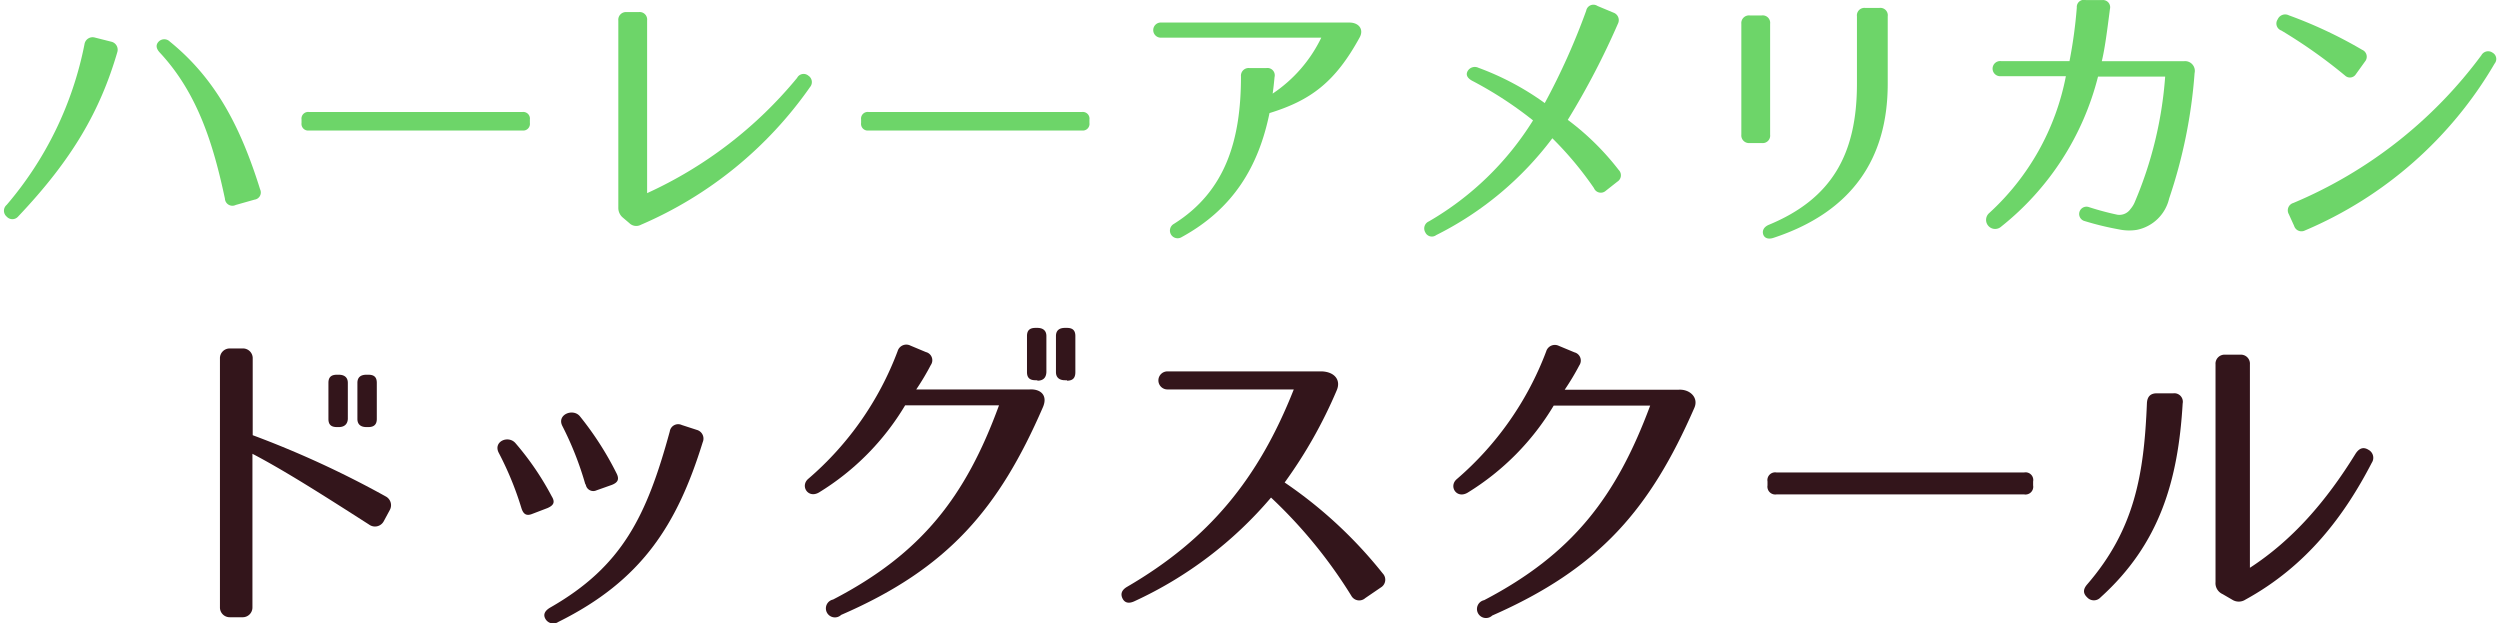
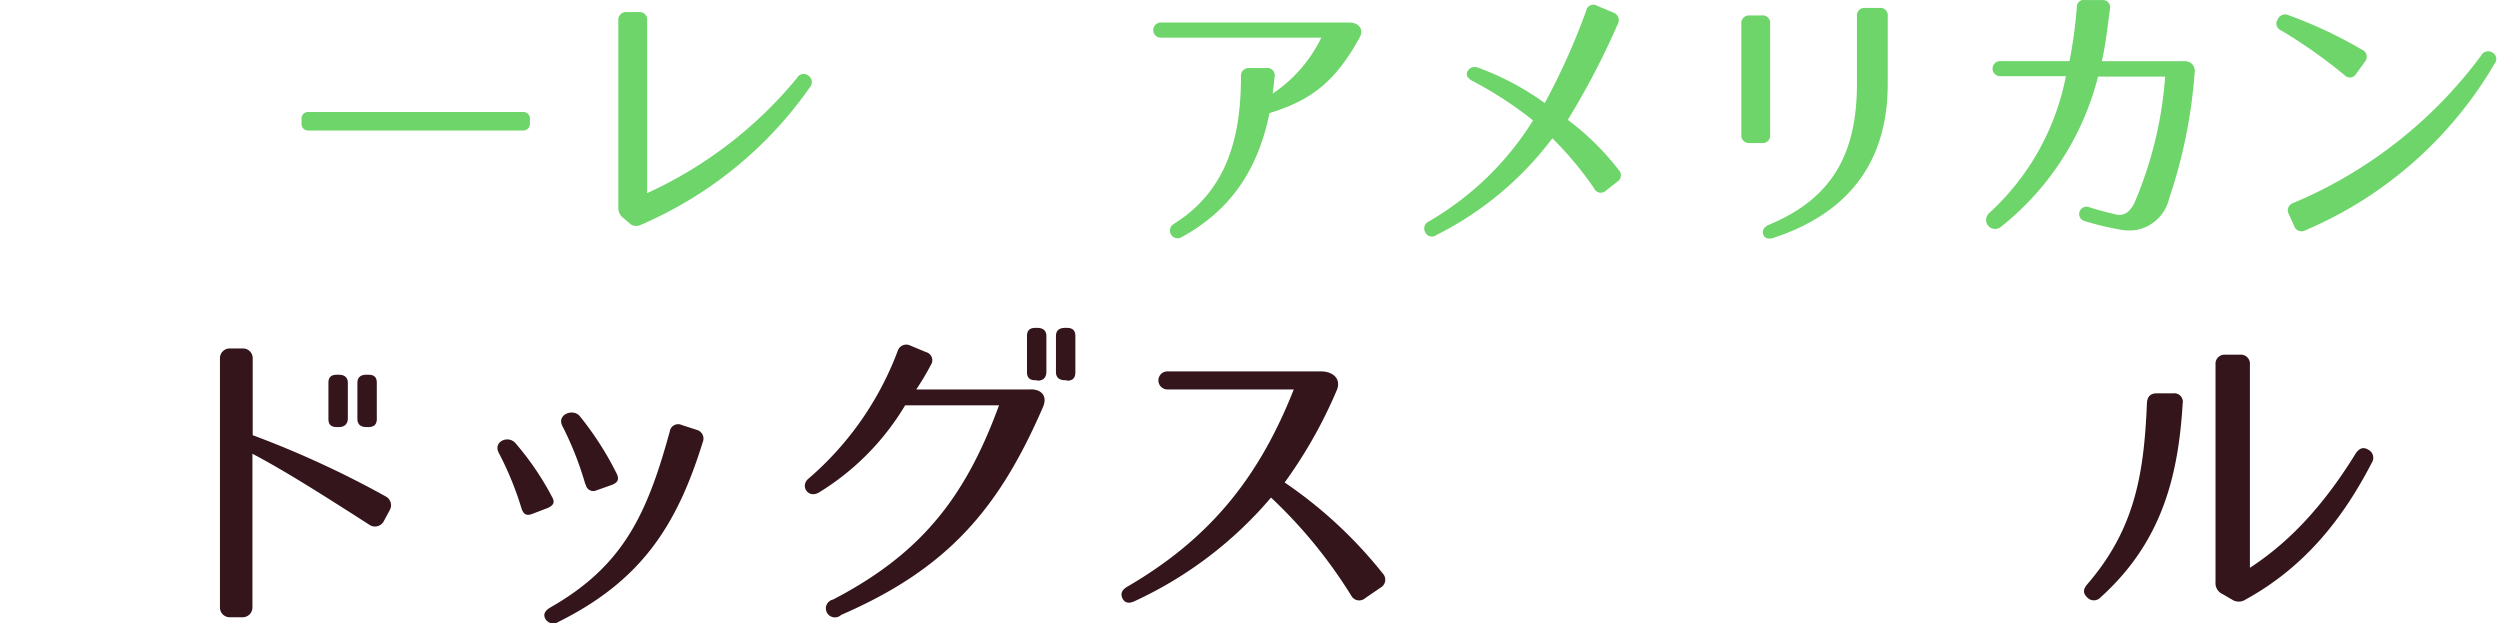
<svg xmlns="http://www.w3.org/2000/svg" viewBox="0 0 277 69.04">
  <g style="isolation:isolate">
    <g style="isolation:isolate">
-       <path d="M13,5.77C11.1,12.29,8,17.68,2,24A.84.84,0,0,1,.74,24a.85.85,0,0,1,0-1.3A38.92,38.92,0,0,0,9.36,4.91a.91.91,0,0,1,1.15-.75l1.86.47A.91.91,0,0,1,13,5.77ZM24.92,22c-1.27-5.95-3-11.66-7.22-16.18-.4-.44-.47-.84-.12-1.21a.87.87,0,0,1,1.24,0c5.08,4.12,7.84,9.45,10,16.37a.8.8,0,0,1-.62,1.14l-2.08.59A.83.83,0,0,1,24.92,22Z" style="fill:#6dd569" />
      <path d="M57.88,14.46H34.25a.74.74,0,0,1-.84-.84v-.37a.74.74,0,0,1,.84-.84H57.88a.74.74,0,0,1,.83.84v.37A.74.74,0,0,1,57.88,14.46Z" style="fill:#6dd569" />
      <path d="M68.51,23V2.27a.85.85,0,0,1,.93-.93h1.33a.83.83,0,0,1,.93.93V21.4A46.52,46.52,0,0,0,88.32,8.63a.81.81,0,0,1,1.24-.25.85.85,0,0,1,.19,1.27A44.07,44.07,0,0,1,71,24.91a1.08,1.08,0,0,1-1.27-.19L69,24.1A1.39,1.39,0,0,1,68.51,23Z" style="fill:#6dd569" />
-       <path d="M119.88,14.46H96.25a.74.74,0,0,1-.84-.84v-.37a.74.74,0,0,1,.84-.84h23.63a.74.74,0,0,1,.83.84v.37A.74.74,0,0,1,119.88,14.46Z" style="fill:#6dd569" />
      <path d="M150.66,4.13c-2.73,5-5.46,7-10,8.4-1.2,5.89-4,10.61-9.73,13.74a.85.85,0,1,1-.87-1.46c5.8-3.63,7.44-9.42,7.44-16.34a.85.85,0,0,1,.93-.93h1.89a.81.81,0,0,1,.9,1c-.06.62-.12,1.24-.21,1.83a15.56,15.56,0,0,0,5.39-6.2H128.71a.84.84,0,1,1,0-1.67h20.71C150.57,2.46,151.13,3.26,150.66,4.13Z" style="fill:#6dd569" />
      <path d="M176.61,20.84A37.92,37.92,0,0,0,172,15.32a36.44,36.44,0,0,1-12.87,10.73.8.8,0,0,1-1.21-.31.85.85,0,0,1,.4-1.21,33.14,33.14,0,0,0,11.54-11.19,42.23,42.23,0,0,0-6.76-4.4c-.56-.31-.71-.69-.47-1.09a.92.92,0,0,1,1.18-.34,30.46,30.46,0,0,1,7.35,3.91,75.31,75.31,0,0,0,4.59-10.23A.81.81,0,0,1,177,.66l1.77.74a.88.88,0,0,1,.49,1.24,86.16,86.16,0,0,1-5.55,10.64,29,29,0,0,1,5.64,5.55.83.83,0,0,1-.15,1.3l-1.27,1A.82.82,0,0,1,176.61,20.84Z" style="fill:#6dd569" />
      <path d="M193.87,1.71h1.33a.83.83,0,0,1,.93.93V14.92a.83.83,0,0,1-.93.93h-1.33a.85.85,0,0,1-.93-.93V2.64A.85.85,0,0,1,193.87,1.71Zm2.61,24.65c-.59.19-1,0-1.12-.4s.06-.81.62-1.05c7-2.89,9.77-7.85,9.77-15.63V1.81a.83.83,0,0,1,.93-.93h1.55a.82.82,0,0,1,.93.93V9.28C209.16,17.62,205.16,23.51,196.48,26.36Z" style="fill:#6dd569" />
      <path d="M243.16,8.1A56.07,56.07,0,0,1,240.34,22a4.6,4.6,0,0,1-3.59,3.47,5.41,5.41,0,0,1-2-.06A32.07,32.07,0,0,1,231,24.5a.81.81,0,1,1,.46-1.55,31.24,31.24,0,0,0,3.14.84,1.49,1.49,0,0,0,1.45-.62,3,3,0,0,0,.44-.68,43.44,43.44,0,0,0,3.41-14h-7.44a30.89,30.89,0,0,1-10.73,16.62,1,1,0,0,1-1.34-1.49A27.62,27.62,0,0,0,228.9,8.44h-7.19a.84.84,0,1,1,0-1.67h7.59a52,52,0,0,0,.81-5.93.79.79,0,0,1,1-.83h1.8a.8.8,0,0,1,.87,1c-.34,2.64-.56,4.34-.9,5.77H242A1.08,1.08,0,0,1,243.16,8.1Z" style="fill:#6dd569" />
      <path d="M259.84,8.38a56.53,56.53,0,0,0-7.07-5,.82.82,0,0,1-.4-1.24l0,0a.9.9,0,0,1,1.24-.44,49.34,49.34,0,0,1,8.12,3.82.83.83,0,0,1,.31,1.3l-1,1.39A.78.78,0,0,1,259.84,8.38ZM254.1,22.49A50,50,0,0,0,274.94,6.12a.85.85,0,0,1,1.24-.28.8.8,0,0,1,.22,1.21,44.38,44.38,0,0,1-21,18.48.85.85,0,0,1-1.21-.5l-.59-1.3A.85.85,0,0,1,254.1,22.49Z" style="fill:#6dd569" />
    </g>
  </g>
  <g style="isolation:isolate">
    <g style="isolation:isolate">
      <path d="M40.89,58.12c-5-3.2-9.29-5.94-12.92-7.84v17a1.08,1.08,0,0,1-1.12,1.11H25.48a1.08,1.08,0,0,1-1.11-1.11V39.73a1.08,1.08,0,0,1,1.11-1.12h1.37A1.08,1.08,0,0,1,28,39.73v8.49A108.09,108.09,0,0,1,42.73,55a1.1,1.1,0,0,1,.46,1.51l-.68,1.26A1.1,1.1,0,0,1,40.89,58.12Zm-3.35-10.8h-.21c-.65,0-.94-.28-.94-.9v-4c0-.61.29-.9.94-.9h.21c.61,0,1,.29,1,.9v4C38.51,47,38.15,47.32,37.54,47.32Zm3.28,0H40.6c-.61,0-1-.28-1-.9v-4c0-.61.36-.9,1-.9h.22c.65,0,.93.29.93.9v4C41.75,47,41.47,47.32,40.82,47.32Z" style="fill:#33151b" />
      <path d="M57.78,56.32a35.32,35.32,0,0,0-2.52-6.15c-.65-1.26,1.08-2,1.87-1.05a31.59,31.59,0,0,1,4,5.87c.4.65.22,1-.46,1.3l-1.7.65C58.35,57.19,58,57,57.78,56.32ZM77.86,49c-2.84,9.18-6.77,15.33-16,19.91a1,1,0,0,1-1.4-.29c-.32-.51-.11-.94.5-1.3,8-4.57,10.69-10.15,13.25-19.51a.94.94,0,0,1,1.33-.72l1.66.54A1,1,0,0,1,77.86,49Zm-13,4.68a35.71,35.71,0,0,0-2.55-6.48c-.65-1.26,1.18-2,1.94-1.08a34.87,34.87,0,0,1,4.07,6.34c.32.64.14,1-.51,1.26l-1.72.61A.84.84,0,0,1,64.9,53.66Z" style="fill:#33151b" />
      <path d="M115.55,45.13c-4.86,11.19-10.47,17.85-22.35,23a1,1,0,1,1-.9-1.7C102.13,61.33,107,55,110.69,44.91h-10.4a28.35,28.35,0,0,1-9.54,9.65c-1.22.72-2.12-.72-1.19-1.51a34.71,34.71,0,0,0,9.9-14.15,1,1,0,0,1,1.41-.61l1.72.72a.93.93,0,0,1,.54,1.44,27.72,27.72,0,0,1-1.61,2.7h12.56C115.3,43.08,116.13,43.8,115.55,45.13Zm-.61-3h-.21c-.65,0-.94-.29-.94-.9v-4c0-.61.29-.9.94-.9h.21c.61,0,1,.29,1,.9v4C115.91,41.89,115.55,42.18,114.94,42.18Zm3.28,0H118c-.61,0-1-.29-1-.9v-4c0-.61.36-.9,1-.9h.22c.64,0,.93.29.93.9v4C119.15,41.89,118.86,42.18,118.22,42.18Z" style="fill:#33151b" />
      <path d="M149.72,66a53.43,53.43,0,0,0-8.89-10.87,44,44,0,0,1-15.12,11.48c-.61.29-1.08.21-1.33-.29s-.11-.94.5-1.3C134,59.71,139.46,53,143.35,43.15h-14a1,1,0,0,1,0-2h17.13c1.44.07,2.12,1,1.62,2.12a51.76,51.76,0,0,1-5.76,10.19,49.18,49.18,0,0,1,10.87,10.08,1,1,0,0,1-.21,1.55l-1.73,1.18A1,1,0,0,1,149.72,66Z" style="fill:#33151b" />
-       <path d="M187.73,45.2c-4.89,11.2-10.51,17.78-22.39,23a1,1,0,1,1-.9-1.7c9.83-5.14,14.65-11.48,18.4-21.56H172.15a28.44,28.44,0,0,1-9.54,9.65c-1.23.72-2.13-.72-1.19-1.51a34.9,34.9,0,0,0,9.9-14.15,1,1,0,0,1,1.4-.61l1.73.72a.94.94,0,0,1,.54,1.44,27.91,27.91,0,0,1-1.62,2.7l12.64,0C187.23,43.11,188.24,44.05,187.73,45.2Z" style="fill:#33151b" />
-       <path d="M224.27,54.78H196.84a.87.87,0,0,1-1-1v-.43a.86.86,0,0,1,1-1h27.43a.85.85,0,0,1,1,1v.43A.86.86,0,0,1,224.27,54.78Z" style="fill:#33151b" />
      <path d="M241.84,44.7c-.5,8.49-2.52,15.55-9.1,21.49a1,1,0,0,1-1.48,0c-.47-.44-.47-.9,0-1.44,5.29-6.12,6.3-12.24,6.62-20.09q.06-1.08,1.08-1.08h1.84A.94.94,0,0,1,241.84,44.7Zm3.64,19.79V40.38a1,1,0,0,1,1.08-1.08h1.65a1,1,0,0,1,1.08,1.08V62.91c4.72-3.06,8.46-7.38,11.7-12.63.4-.62.87-.8,1.44-.44a1,1,0,0,1,.36,1.44c-3,5.8-7.16,11.41-14,15.16a1.35,1.35,0,0,1-1.47,0l-1.05-.61A1.33,1.33,0,0,1,245.48,64.49Z" style="fill:#33151b" />
    </g>
  </g>
</svg>